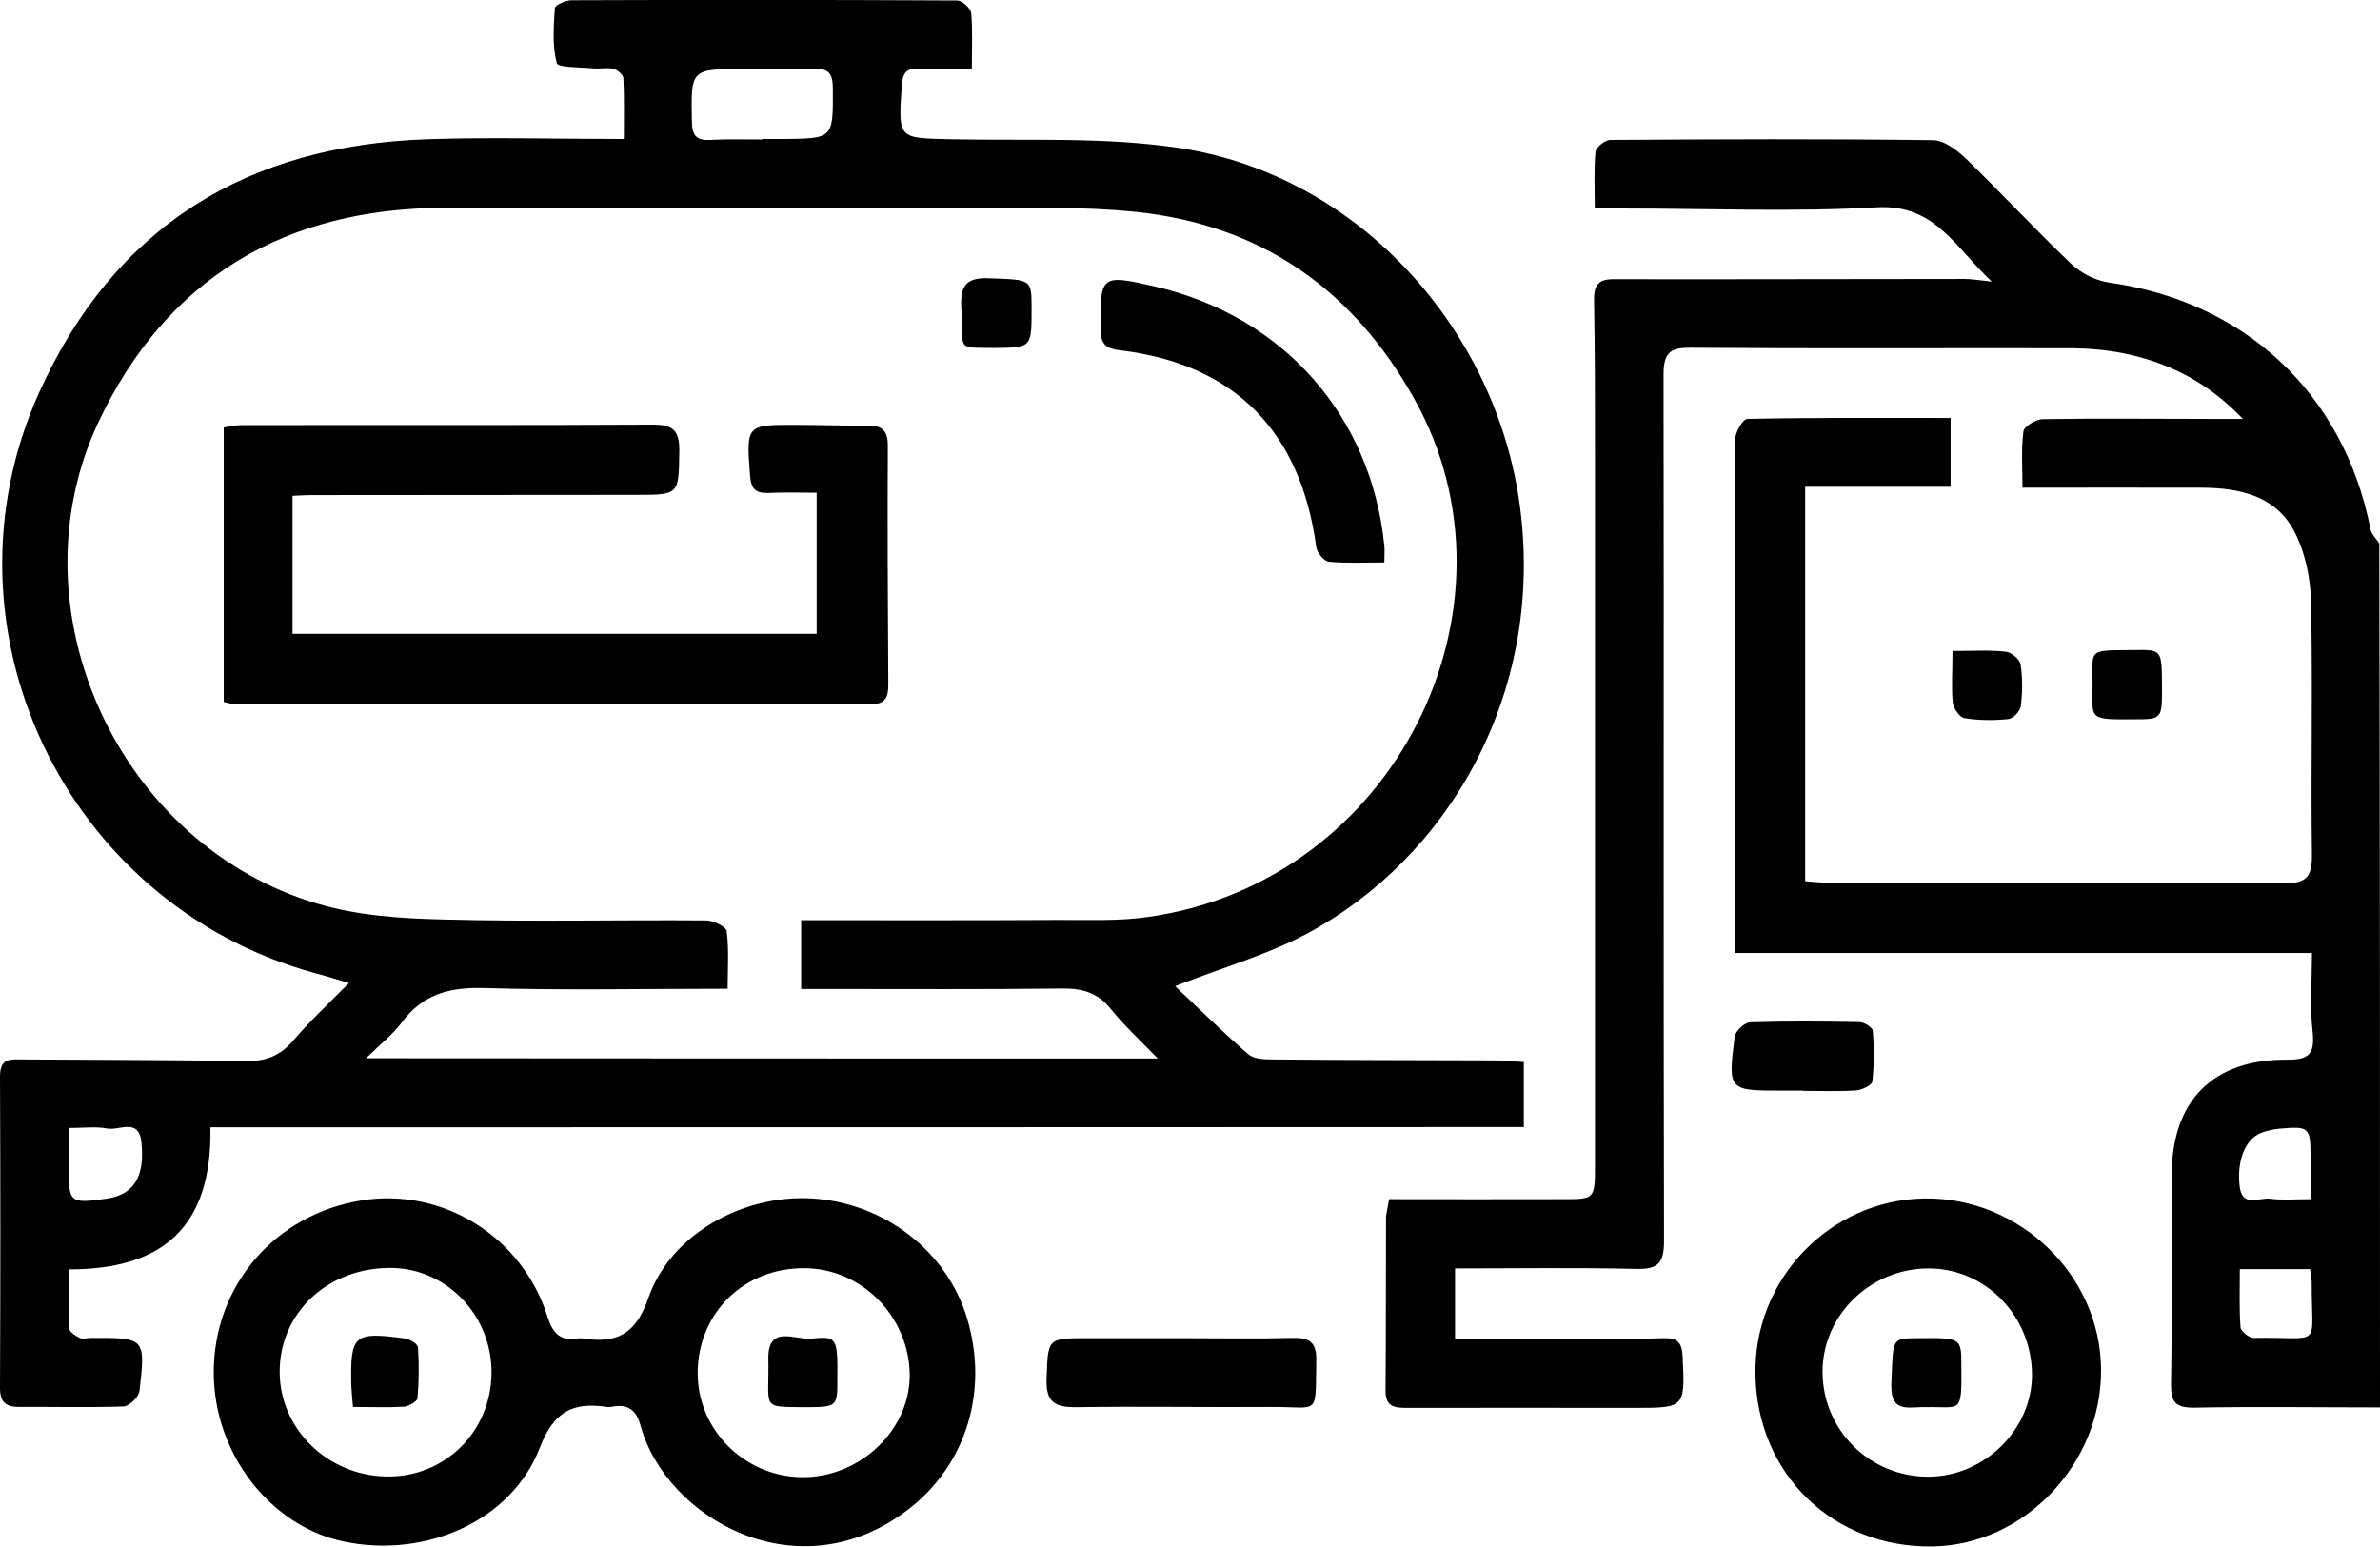
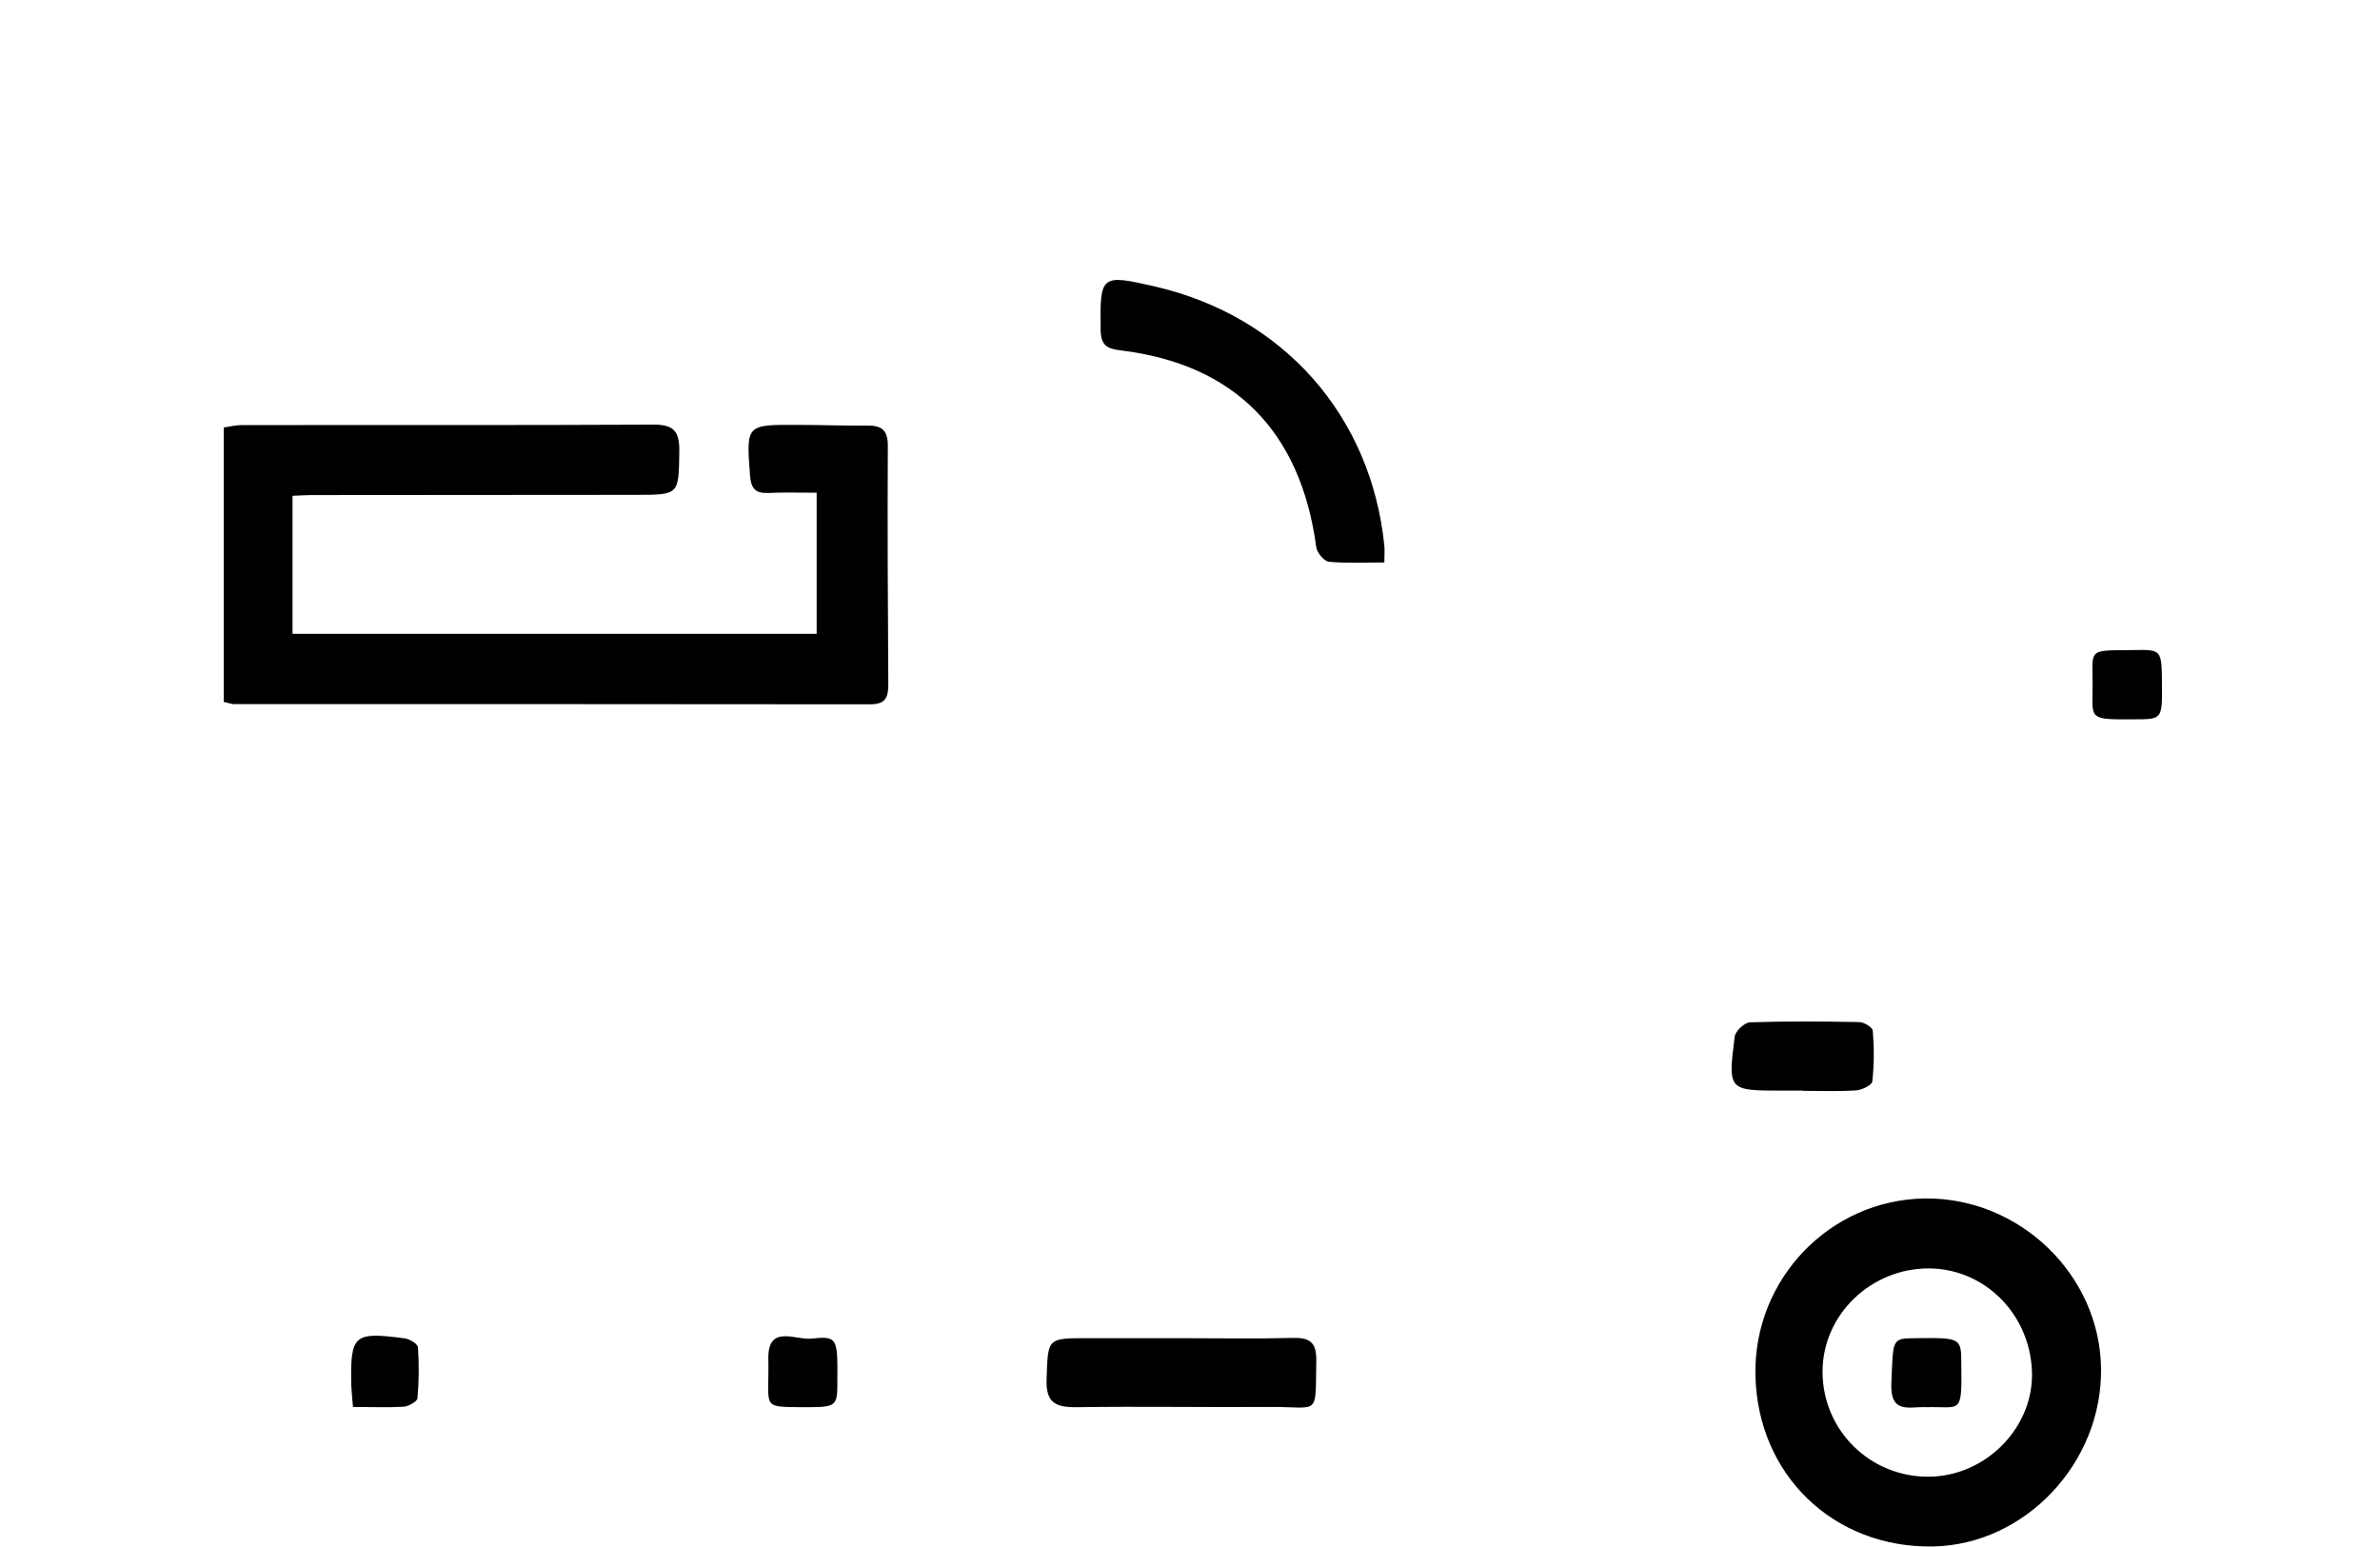
<svg xmlns="http://www.w3.org/2000/svg" version="1.1" id="Слой_1" x="0px" y="0px" style="enable-background:new 0 0 100 100;" xml:space="preserve" viewBox="0.01 15.68 99.99 64.98">
-   <path d="M100,74.81c-2.6,0-5.2-0.04-7.8,0.01c-0.79,0.01-0.99-0.23-0.98-1c0.05-2.93,0.02-5.86,0.03-8.78c0-3.1,1.72-4.86,4.83-4.84  c0.91,0.01,1.19-0.22,1.09-1.16c-0.12-1.06-0.03-2.14-0.03-3.32c-8.07,0-16.05,0-24.23,0c0-0.84,0-1.57,0-2.3  C72.9,47,72.88,40.59,72.9,34.18c0-0.32,0.33-0.9,0.52-0.9c2.82-0.06,5.65-0.04,8.54-0.04c0,1.04,0,1.93,0,2.89  c-2.03,0-4.03,0-6.11,0c0,5.55,0,11.02,0,16.57c0.31,0.02,0.59,0.06,0.87,0.06c6.41,0,12.82-0.01,19.23,0.03  c0.95,0.01,1.2-0.26,1.19-1.2c-0.05-3.55,0.04-7.1-0.04-10.64c-0.02-1-0.25-2.09-0.71-2.96c-0.78-1.48-2.29-1.81-3.85-1.82  c-2.47-0.01-4.94,0-7.56,0c0-0.84-0.06-1.61,0.04-2.37c0.03-0.21,0.52-0.5,0.81-0.51c2.37-0.04,4.75-0.01,7.13-0.01  c0.34,0,0.69,0,1.28,0c-1.51-1.58-3.17-2.38-5.03-2.76c-0.76-0.15-1.55-0.21-2.33-0.21c-5.27-0.01-10.54,0.02-15.82-0.02  c-0.86-0.01-1.16,0.18-1.16,1.12c0.02,12.14-0.01,24.28,0.02,36.42c0,0.99-0.31,1.18-1.21,1.16c-2.5-0.06-5-0.02-7.57-0.02  c0,1,0,1.92,0,2.97c1.84,0,3.62,0,5.4,0c1.11,0,2.21,0,3.32-0.04c0.56-0.02,0.81,0.12,0.84,0.74c0.1,2.18,0.13,2.19-2.04,2.19  c-3.19,0-6.38-0.01-9.57,0c-0.53,0-0.87-0.07-0.87-0.72c0.02-2.41,0.01-4.82,0.02-7.22c0-0.25,0.08-0.5,0.13-0.83  c2.48,0,4.92,0.01,7.35,0c1.29,0,1.3-0.01,1.3-1.45c0-9.86,0-19.72,0-29.58c0-2.25,0-4.49-0.04-6.74c-0.01-0.62,0.18-0.89,0.83-0.88  c4.91,0.01,9.83-0.01,14.74-0.01c0.28,0,0.56,0.05,1.14,0.11c-1.56-1.46-2.39-3.26-4.83-3.12c-3.54,0.2-7.09,0.05-10.64,0.05  c-0.35,0-0.7,0-1.21,0c0-0.85-0.04-1.62,0.03-2.38c0.02-0.19,0.4-0.5,0.62-0.5c4.52-0.03,9.05-0.05,13.57,0.01  c0.47,0.01,1,0.42,1.38,0.78c1.49,1.45,2.91,2.98,4.42,4.42c0.41,0.39,1.03,0.7,1.58,0.78c5.73,0.8,9.87,4.67,10.99,10.36  c0.04,0.22,0.24,0.4,0.37,0.6C100,50.59,100,62.7,100,74.81z M94.11,69c0,0.85-0.03,1.65,0.03,2.44c0.01,0.17,0.36,0.45,0.55,0.45  c2.94-0.06,2.43,0.52,2.44-2.3c0-0.18-0.04-0.37-0.07-0.59C96.07,69,95.14,69,94.11,69z M97.08,66.06c0-0.69,0-1.24,0-1.78  c0-1.25-0.05-1.29-1.32-1.18c-0.22,0.02-0.45,0.07-0.66,0.14c-0.73,0.22-1.12,1.14-1,2.26c0.1,0.94,0.82,0.48,1.28,0.54  C95.89,66.11,96.41,66.06,97.08,66.06z" />
-   <path d="M8.85,63.04c0.08,4.18-2,5.98-5.95,5.97c0,0.83-0.02,1.66,0.02,2.49c0.01,0.14,0.27,0.31,0.44,0.39c0.13,0.06,0.32,0,0.48,0  c2.27-0.01,2.29-0.01,2.03,2.23c-0.03,0.25-0.43,0.64-0.67,0.65c-1.46,0.05-2.93,0.01-4.39,0.02c-0.57,0-0.8-0.21-0.8-0.81  c0.02-4.36,0.02-8.72,0-13.08c0-0.77,0.43-0.72,0.95-0.71c3.12,0.02,6.25,0.02,9.37,0.07c0.81,0.01,1.42-0.2,1.97-0.83  c0.71-0.83,1.51-1.58,2.37-2.45c-0.53-0.16-0.98-0.3-1.44-0.42C2.74,53.68-2.8,42.07,1.65,32.18c3.15-6.99,8.75-10.4,16.32-10.65  c2.69-0.09,5.39-0.01,8.25-0.01c0-0.9,0.02-1.73-0.02-2.56c-0.01-0.14-0.25-0.35-0.42-0.39c-0.28-0.06-0.58,0.01-0.87-0.02  c-0.53-0.05-1.46-0.03-1.51-0.22c-0.19-0.73-0.13-1.54-0.08-2.31c0.01-0.13,0.46-0.33,0.7-0.33c5.4-0.02,10.8-0.02,16.2,0.01  c0.21,0,0.57,0.32,0.59,0.52c0.07,0.73,0.03,1.48,0.03,2.35c-0.83,0-1.54,0.02-2.24-0.01c-0.5-0.02-0.66,0.18-0.7,0.68  c-0.16,2.29-0.17,2.24,2.04,2.29c3.21,0.07,6.48-0.11,9.63,0.37c7.51,1.14,13.35,7.62,14.31,15.15c1,7.87-3.08,14.71-8.97,17.86  c-1.67,0.89-3.54,1.42-5.53,2.2c1,0.95,2.01,1.94,3.07,2.86c0.23,0.2,0.67,0.22,1.02,0.22c3.12,0.03,6.24,0.03,9.37,0.04  c0.39,0,0.77,0.04,1.19,0.07c0,0.91,0,1.75,0,2.73C45.64,63.04,27.28,63.04,8.85,63.04z M48.65,60.15c-0.77-0.8-1.43-1.4-1.98-2.09  c-0.55-0.68-1.2-0.86-2.04-0.85c-3.32,0.04-6.64,0.02-9.96,0.02c-0.34,0-0.69,0-1,0c0-1.03,0-1.92,0-2.89  c3.62,0,7.16,0.01,10.7-0.01c1.3-0.01,2.62,0.06,3.9-0.13c10.33-1.47,16.06-13,11.16-21.76c-2.57-4.6-6.43-7.31-11.71-7.86  c-1.1-0.11-2.21-0.16-3.31-0.16c-8.56-0.01-17.12,0-25.67-0.01C12,24.41,6.98,27.37,4.13,33.45c-3.68,7.87,0.89,17.75,9.23,20.2  c1.68,0.5,3.52,0.62,5.29,0.66c3.67,0.1,7.35,0.01,11.03,0.04c0.3,0,0.83,0.26,0.86,0.45c0.1,0.78,0.04,1.58,0.04,2.42  c-3.54,0-6.89,0.07-10.24-0.03c-1.45-0.04-2.58,0.26-3.46,1.46c-0.36,0.48-0.85,0.86-1.49,1.49C26.6,60.15,37.48,60.15,48.65,60.15z   M32.04,21.54c0-0.01,0-0.02,0-0.02c0.29,0,0.58,0,0.88,0c2.11-0.02,2.09-0.02,2.08-2.11c0-0.62-0.15-0.87-0.82-0.84  c-0.97,0.05-1.95,0.01-2.92,0.01c-2.24,0-2.23,0-2.18,2.23c0.01,0.54,0.17,0.77,0.73,0.75C30.55,21.52,31.29,21.54,32.04,21.54z   M2.91,63.07c0,0.63,0.01,1.11,0,1.59c-0.03,1.55,0.02,1.6,1.57,1.38c1.14-0.16,1.63-0.91,1.47-2.38C5.84,62.62,5,63.2,4.5,63.09  C4.04,63,3.54,63.07,2.91,63.07z" />
-   <path d="M8.99,73.36c-0.01-3.66,2.56-6.66,6.22-7.25c3.4-0.54,6.73,1.51,7.8,4.88c0.23,0.74,0.56,1.04,1.29,0.92  c0.06-0.01,0.13-0.01,0.19,0c1.4,0.22,2.22-0.14,2.76-1.7c0.94-2.69,3.98-4.35,6.87-4.18c3.04,0.18,5.68,2.22,6.52,5.04  c0.92,3.06-0.05,6.12-2.4,7.97c-4.66,3.66-10.26,0.42-11.32-3.47c-0.18-0.66-0.53-0.91-1.19-0.79c-0.09,0.02-0.2,0.02-0.29,0  c-1.39-0.19-2.17,0.22-2.75,1.72c-1.19,3.09-4.82,4.67-8.26,3.94C11.35,79.78,9,76.74,8.99,73.36z M20.66,73.37  c0.02-2.39-1.84-4.37-4.16-4.42c-2.68-0.05-4.75,1.86-4.74,4.38c0.01,2.38,2,4.33,4.46,4.38C18.68,77.77,20.64,75.84,20.66,73.37z   M33.71,77.74c2.44,0.02,4.54-1.99,4.52-4.31c-0.03-2.43-2-4.44-4.39-4.47c-2.55-0.03-4.49,1.85-4.52,4.37  C29.3,75.74,31.28,77.72,33.71,77.74z" />
  <path d="M73.76,73.43c-0.07-4.02,3.13-7.34,7.11-7.4c3.98-0.05,7.36,3.2,7.41,7.14c0.06,3.97-3.2,7.42-7.07,7.48  C77.03,80.72,73.83,77.62,73.76,73.43z M85.38,73.46c0-2.47-1.92-4.47-4.31-4.49c-2.44-0.02-4.48,1.93-4.49,4.32  c-0.01,2.47,1.99,4.45,4.47,4.43C83.39,77.7,85.37,75.74,85.38,73.46z" />
  <path d="M49.61,71.9c1.56,0,3.12,0.03,4.67-0.01c0.72-0.02,1.05,0.14,1.03,0.97c-0.04,2.36,0.15,1.92-1.89,1.93  c-2.73,0.02-5.45-0.03-8.18,0.01c-0.89,0.01-1.3-0.19-1.26-1.19c0.06-1.71,0.01-1.71,1.73-1.71C47.01,71.9,48.31,71.9,49.61,71.9z" />
  <path d="M75.76,61.5c-0.29,0-0.59,0-0.88,0c-2.26,0-2.28,0-1.99-2.27c0.03-0.23,0.41-0.59,0.64-0.6c1.53-0.05,3.06-0.04,4.59-0.01  c0.2,0,0.56,0.22,0.57,0.36c0.06,0.71,0.06,1.43-0.02,2.14c-0.02,0.15-0.43,0.35-0.67,0.37c-0.75,0.05-1.5,0.02-2.24,0.02  C75.76,61.51,75.76,61.51,75.76,61.5z" />
  <path d="M90.84,44.44c0.01,1.46,0.01,1.46-1.18,1.46c-1.73,0.01-1.76,0.01-1.74-1.01c0.05-2.03-0.37-1.87,1.75-1.9  C90.83,42.97,90.83,42.98,90.84,44.44z" />
-   <path d="M82.04,43.03c0.83,0,1.54-0.05,2.24,0.03c0.23,0.02,0.59,0.32,0.62,0.54c0.09,0.57,0.08,1.17,0.01,1.75  c-0.03,0.21-0.32,0.52-0.52,0.54c-0.61,0.06-1.24,0.06-1.85-0.04c-0.2-0.03-0.46-0.41-0.49-0.65C81.99,44.55,82.04,43.9,82.04,43.03  z" />
  <path d="M9.41,45.17c0-3.85,0-7.65,0-11.53c0.26-0.04,0.5-0.1,0.75-0.1c5.76-0.01,11.52,0.01,17.28-0.02  c0.87-0.01,1.12,0.27,1.11,1.12c-0.03,1.83,0.01,1.83-1.83,1.83c-4.56,0-9.11,0.01-13.67,0.01c-0.22,0-0.45,0.02-0.75,0.03  c0,1.93,0,3.82,0,5.8c7.34,0,14.64,0,22.02,0c0-1.93,0-3.89,0-5.93c-0.7,0-1.37-0.02-2.04,0.01c-0.55,0.02-0.72-0.2-0.76-0.74  c-0.16-2.13-0.17-2.13,1.99-2.12c0.98,0,1.95,0.04,2.93,0.03c0.59-0.01,0.87,0.17,0.87,0.84c-0.02,3.35,0,6.7,0.02,10.05  c0,0.56-0.14,0.82-0.77,0.82c-8.92-0.01-17.83-0.01-26.75-0.01C9.71,45.25,9.61,45.21,9.41,45.17z" />
  <path d="M58.17,39.31c-0.85,0-1.6,0.04-2.33-0.03c-0.2-0.02-0.5-0.38-0.53-0.61c-0.65-4.86-3.43-7.69-8.22-8.27  c-0.58-0.07-0.83-0.21-0.84-0.87c-0.03-2.3,0-2.34,2.3-1.81c5.38,1.25,9.07,5.43,9.62,10.89C58.19,38.81,58.17,39,58.17,39.31z" />
-   <path d="M41.84,30.3c-1.7-0.03-1.34,0.16-1.44-1.59c-0.05-0.89,0.07-1.39,1.16-1.34c1.78,0.07,1.79,0.01,1.79,1.28  C43.35,30.28,43.35,30.28,41.84,30.3z" />
  <path d="M14.84,74.79c-0.03-0.37-0.06-0.62-0.07-0.87c-0.05-2.17,0.09-2.3,2.25-2.01c0.21,0.03,0.54,0.23,0.55,0.38  c0.05,0.71,0.04,1.43-0.02,2.13c-0.01,0.14-0.37,0.34-0.57,0.36C16.3,74.82,15.62,74.79,14.84,74.79z" />
  <path d="M33.72,74.8c-1.76-0.02-1.39,0.06-1.43-2.03c-0.03-1.47,1.16-0.78,1.79-0.85c1.11-0.12,1.12-0.03,1.11,1.71  C35.19,74.8,35.19,74.8,33.72,74.8z" />
  <path d="M80.94,74.8c-0.68-0.04-1.52,0.32-1.47-0.99c0.08-1.9,0-1.9,1.04-1.91c1.89-0.02,1.9-0.02,1.9,1.12  C82.44,75.16,82.38,74.76,80.94,74.8z" />
</svg>